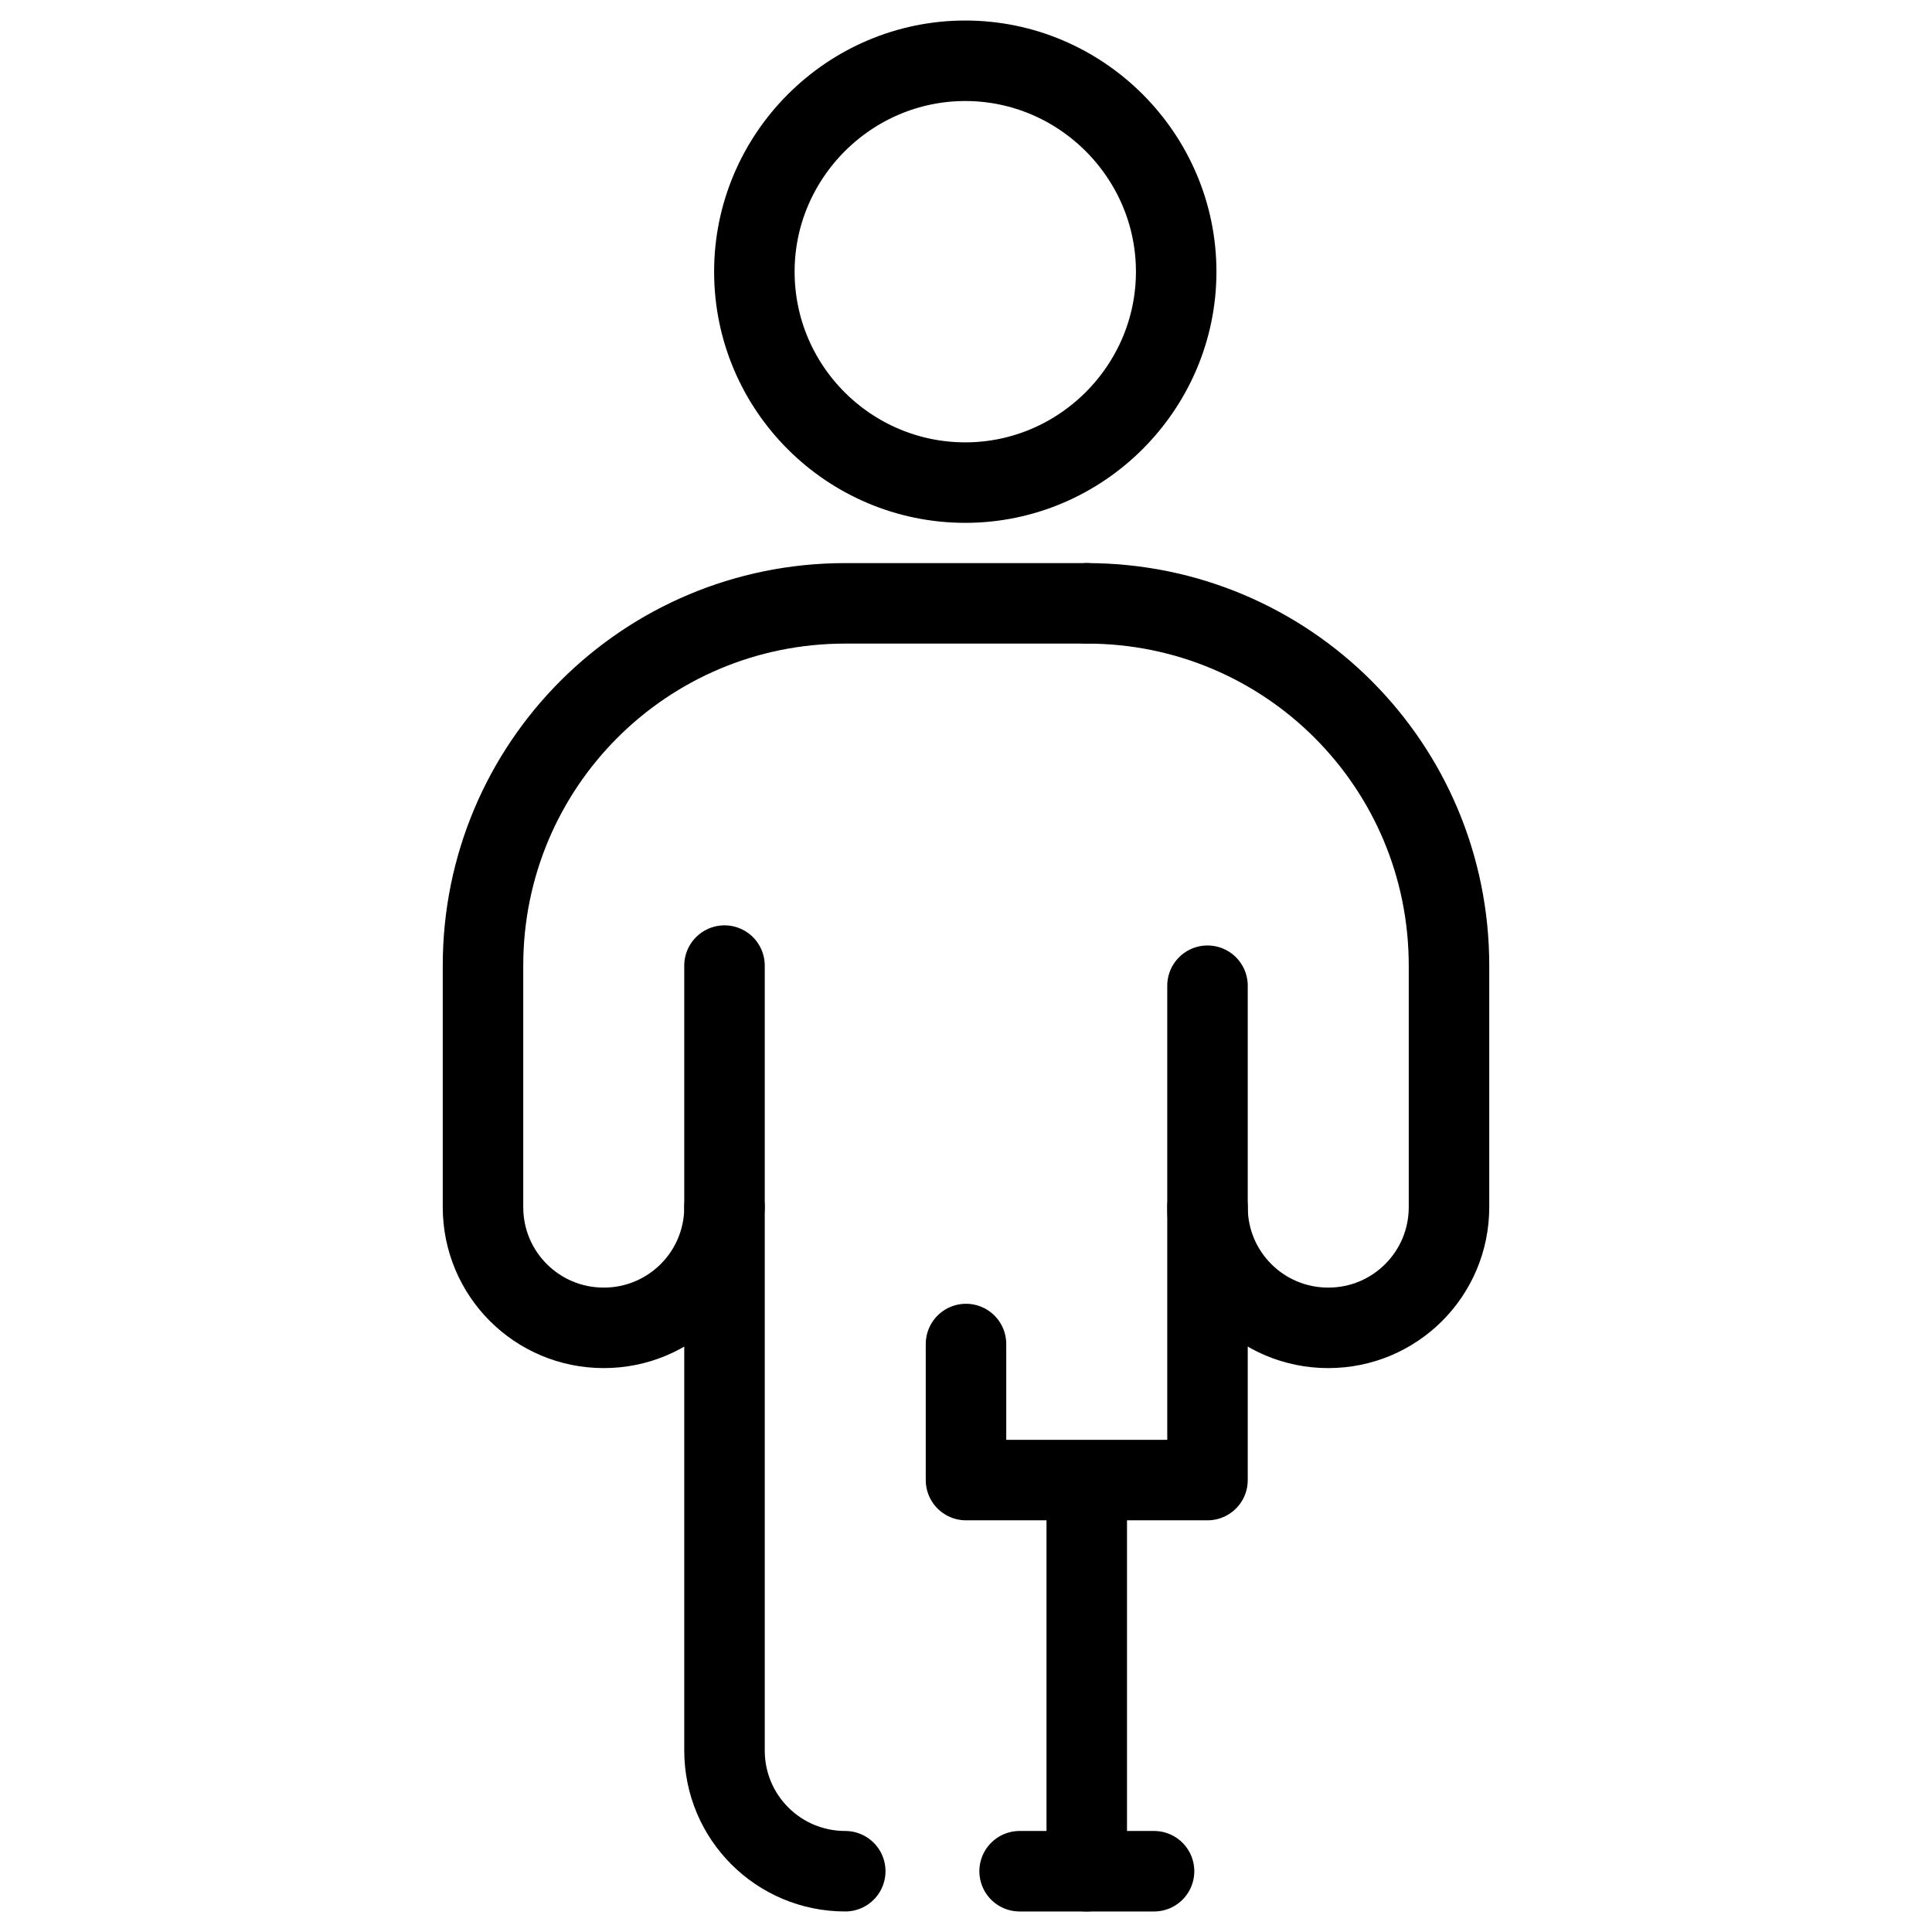
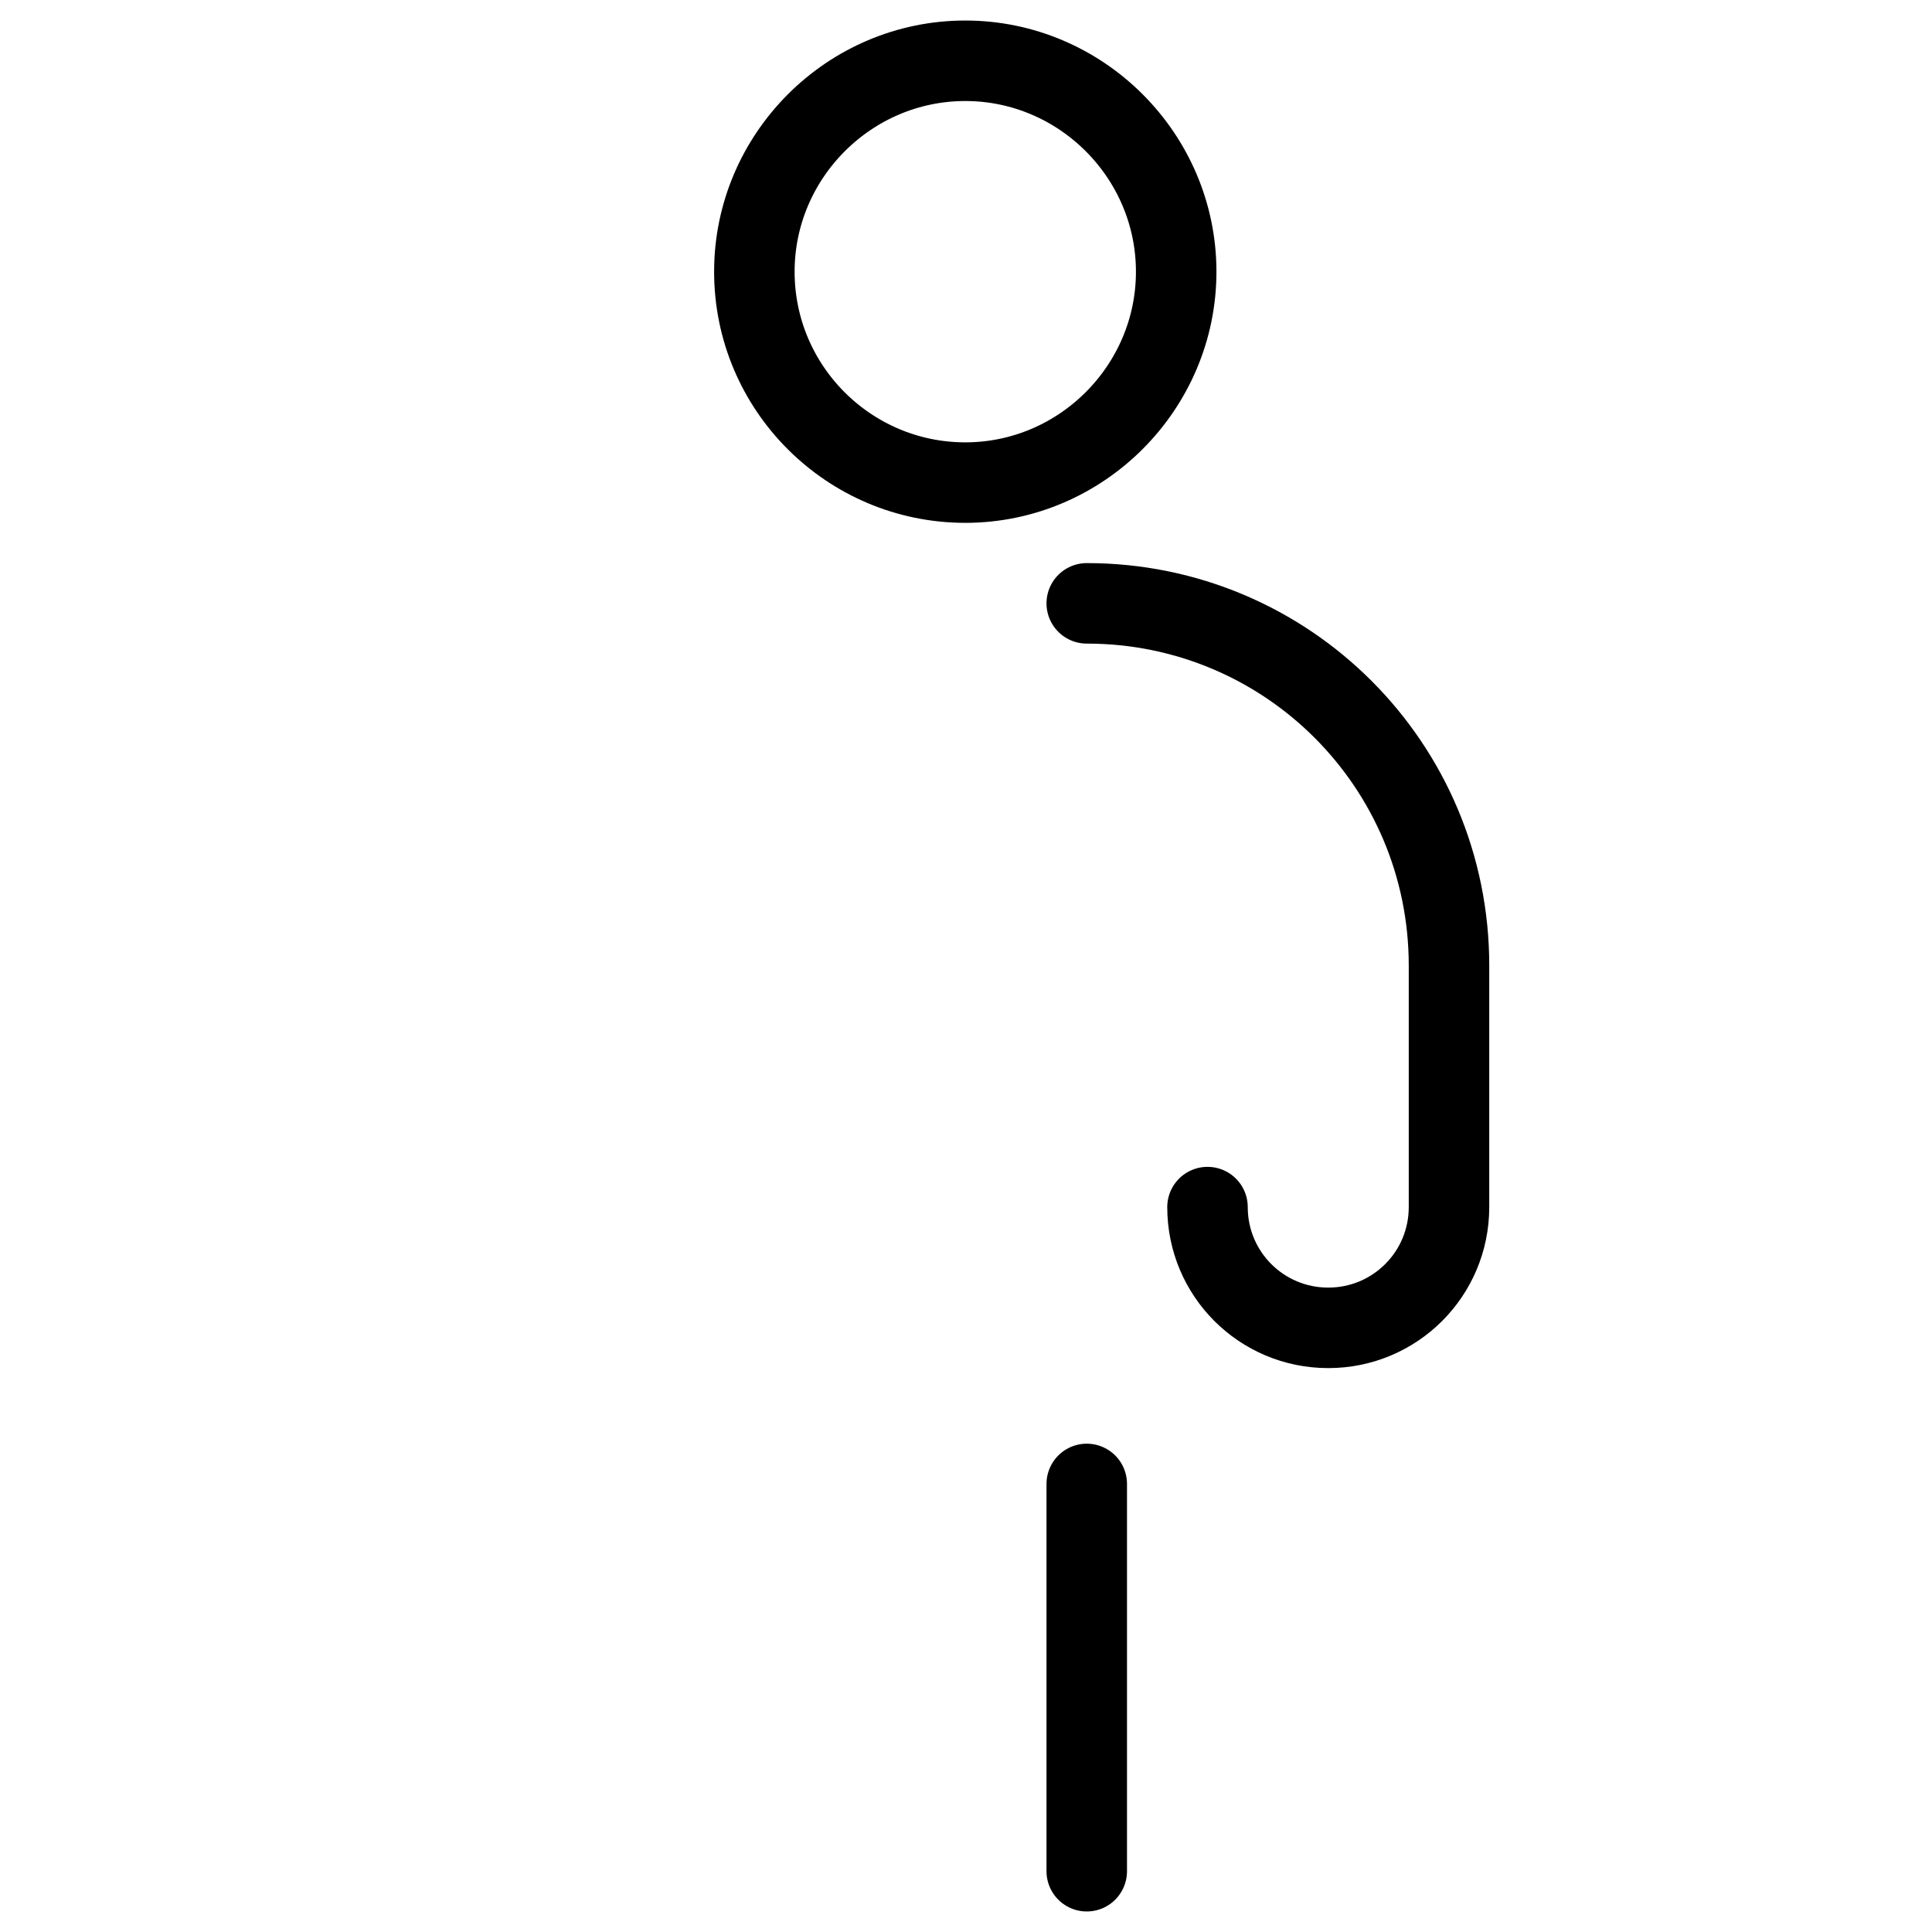
<svg xmlns="http://www.w3.org/2000/svg" fill="none" viewBox="0 0 24 24">
  <path stroke="#000000" stroke-linecap="round" stroke-linejoin="round" d="M9.371 3.375c0 1.45 1.18 2.62 2.62 2.62 1.44 0 2.62 -1.18 2.62 -2.62 0 -1.44 -1.18 -2.62 -2.62 -2.62 -1.44 0 -2.62 1.18 -2.62 2.62Z" stroke-width="1" />
  <path stroke="#000000" stroke-linecap="round" stroke-linejoin="round" d="m13.5 18.434 0 4.811" stroke-width="1" />
-   <path stroke="#000000" stroke-linecap="round" stroke-linejoin="round" d="M15 12.245v6.141h-3v-1.69m-1.5 6.549c-0.83 0 -1.5 -0.67 -1.5 -1.5v-6.75c0 0.83 -0.67 1.5 -1.5 1.5s-1.5 -0.67 -1.5 -1.5v-3c0 -2.49 2.01 -4.5 4.5 -4.5h3" stroke-width="1" />
  <path stroke="#000000" stroke-linecap="round" stroke-linejoin="round" d="M15 14.995c0 0.83 0.67 1.5 1.5 1.5s1.5 -0.67 1.5 -1.5v-3c0 -2.49 -2.01 -4.5 -4.5 -4.5" stroke-width="1" />
-   <path stroke="#000000" stroke-linecap="round" stroke-linejoin="round" d="M9 14.995v-3" stroke-width="1" />
-   <path stroke="#000000" stroke-linecap="round" stroke-linejoin="round" d="M14.336 23.245h-1.67" stroke-width="1" />
</svg>